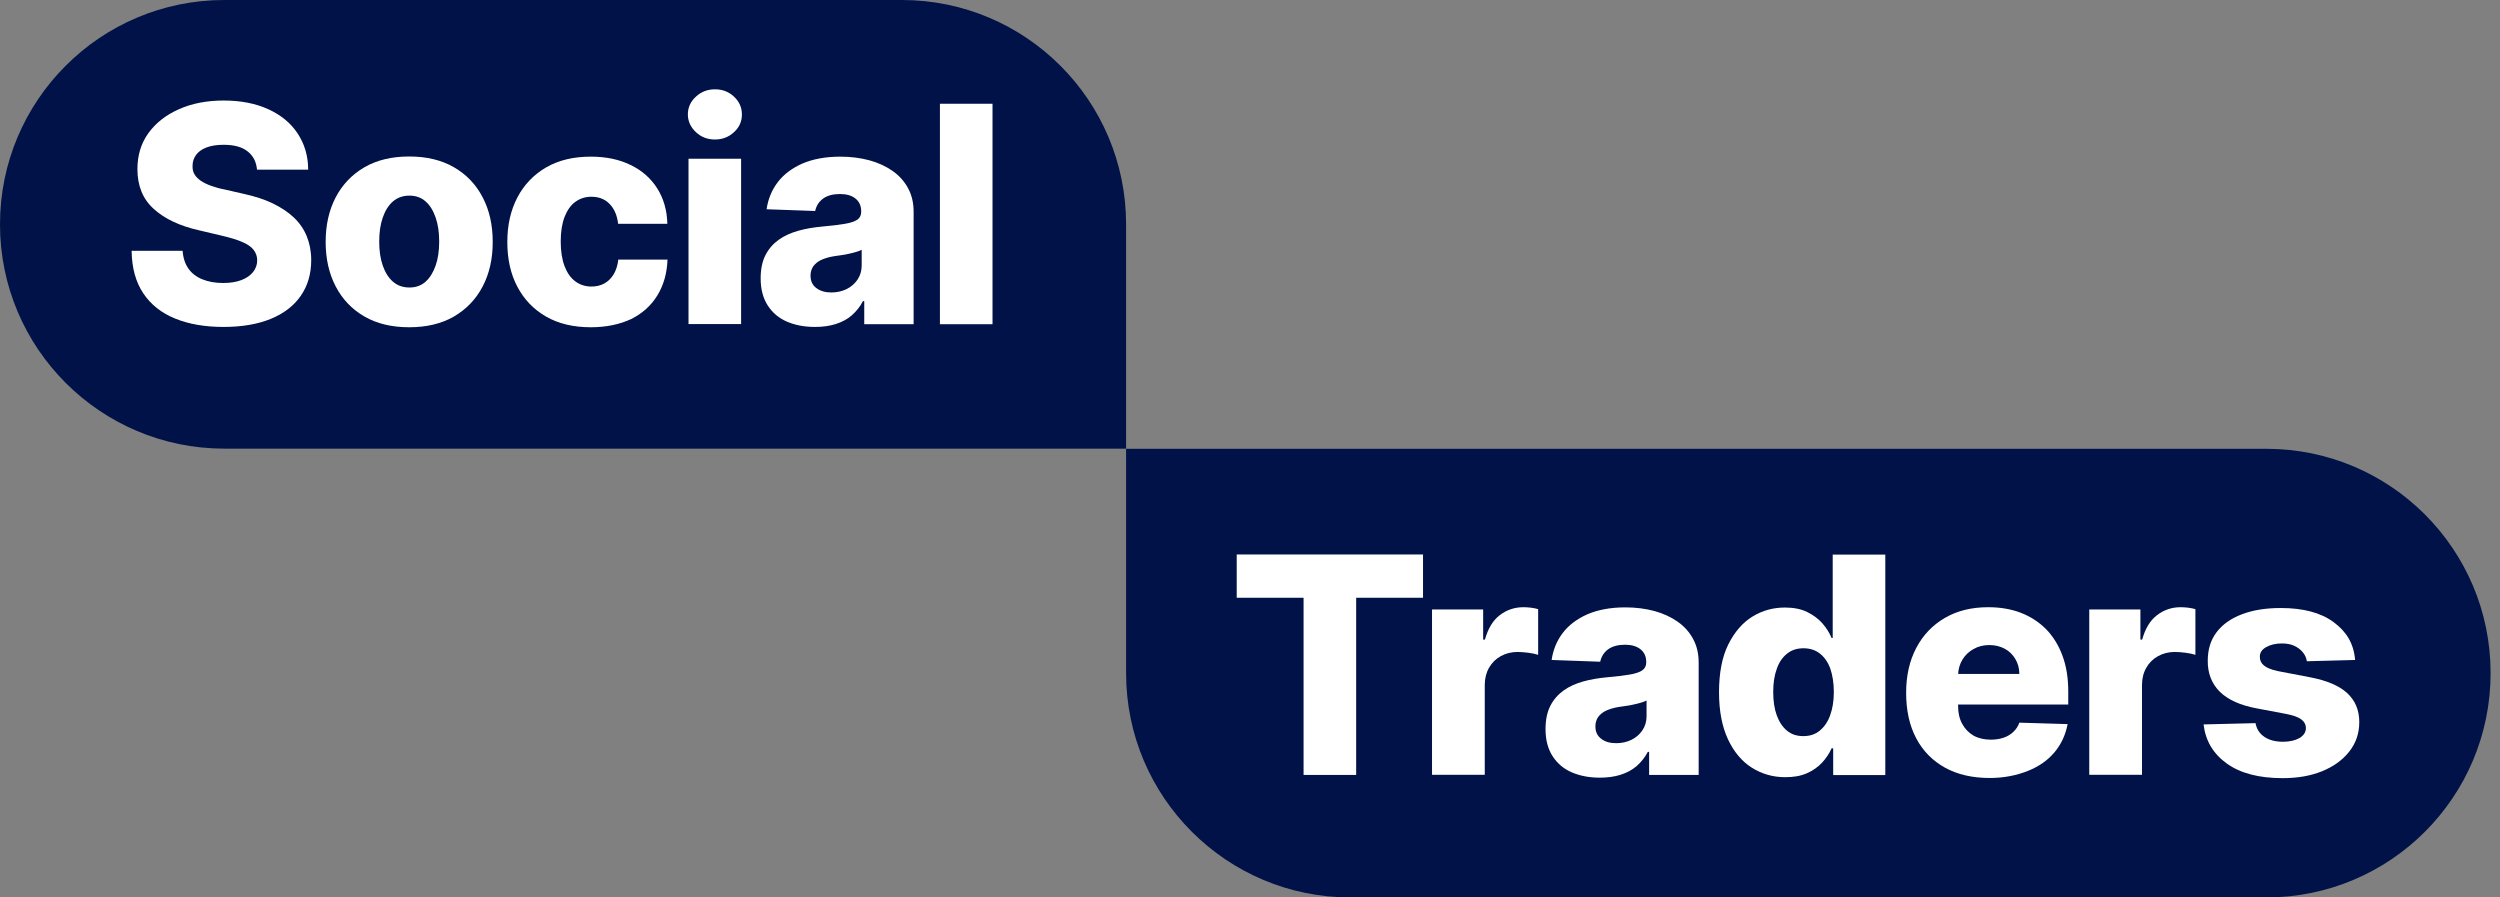
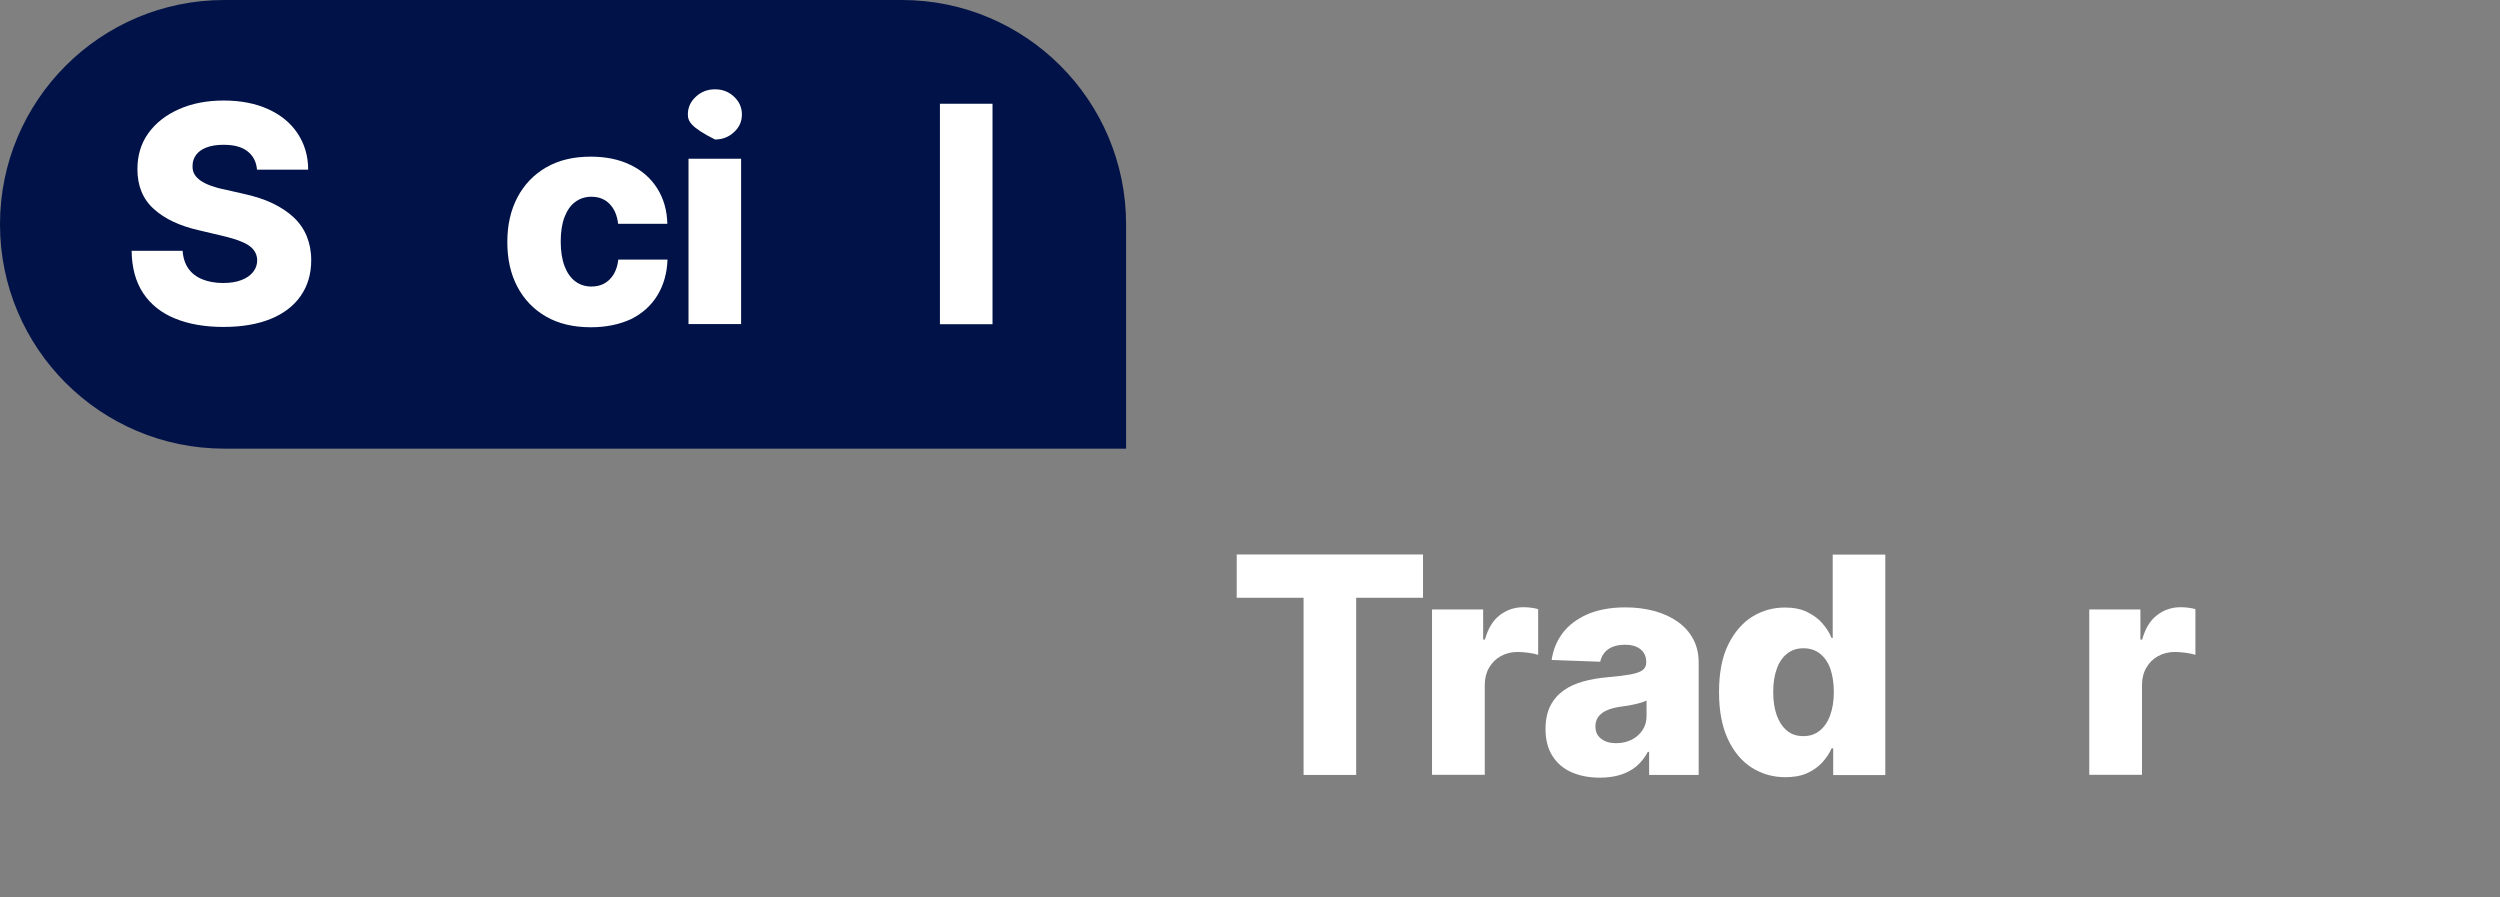
<svg xmlns="http://www.w3.org/2000/svg" width="156" height="56" viewBox="0 0 156 56" fill="none" class="w-10/12">
  <rect x="0" y="0" width="156" height="56" fill="#808080" stroke="none" />
  <path d="M70.268 28.005V13.998C70.268 6.263 63.994 0 56.27 0H13.998C6.273 0 0 6.263 0 13.998C0 21.732 6.273 27.995 13.998 27.995H70.268" fill="#001247" />
-   <path d="M70.268 28.005V42.002C70.268 49.737 76.541 56 84.265 56H141.416C149.15 56 155.413 49.737 155.413 42.002C155.413 34.268 149.15 28.005 141.416 28.005H70.268Z" fill="#001247" />
  <path d="M16.038 10.596C15.998 10.105 15.798 9.715 15.448 9.445C15.098 9.165 14.598 9.035 13.947 9.035C13.517 9.035 13.157 9.095 12.877 9.205C12.587 9.315 12.377 9.475 12.236 9.665C12.096 9.855 12.016 10.085 12.016 10.335C12.006 10.546 12.046 10.726 12.136 10.876C12.226 11.036 12.367 11.166 12.537 11.286C12.717 11.406 12.927 11.506 13.177 11.596C13.427 11.686 13.707 11.766 14.027 11.826L15.208 12.096C15.889 12.246 16.489 12.437 17.009 12.687C17.529 12.937 17.97 13.227 18.33 13.567C18.69 13.907 18.96 14.298 19.14 14.738C19.32 15.178 19.42 15.678 19.42 16.229C19.42 17.099 19.2 17.84 18.76 18.47C18.33 19.09 17.699 19.57 16.889 19.901C16.079 20.231 15.098 20.401 13.947 20.401C12.797 20.401 11.796 20.231 10.936 19.881C10.085 19.54 9.415 19.01 8.945 18.31C8.475 17.609 8.224 16.719 8.214 15.648H11.396C11.426 16.089 11.546 16.459 11.756 16.759C11.966 17.059 12.257 17.279 12.627 17.429C12.997 17.579 13.427 17.659 13.917 17.659C14.368 17.659 14.748 17.599 15.058 17.479C15.378 17.359 15.618 17.189 15.788 16.979C15.959 16.769 16.049 16.519 16.049 16.239C16.049 15.979 15.959 15.758 15.808 15.568C15.648 15.378 15.408 15.218 15.088 15.088C14.768 14.948 14.348 14.828 13.847 14.708L12.407 14.368C11.216 14.098 10.275 13.657 9.595 13.037C8.915 12.427 8.575 11.596 8.575 10.556C8.575 9.705 8.795 8.955 9.255 8.314C9.715 7.674 10.355 7.174 11.166 6.814C11.976 6.453 12.907 6.273 13.957 6.273C15.018 6.273 15.948 6.453 16.739 6.814C17.529 7.174 18.14 7.674 18.57 8.324C19 8.975 19.23 9.725 19.23 10.586H16.038V10.596Z" fill="#FFFFFF" />
-   <path d="M25.534 20.421C24.453 20.421 23.523 20.201 22.742 19.751C21.962 19.3 21.371 18.68 20.951 17.88C20.531 17.079 20.321 16.149 20.321 15.098C20.321 14.037 20.531 13.107 20.951 12.307C21.371 11.506 21.972 10.886 22.742 10.436C23.523 9.985 24.453 9.765 25.534 9.765C26.614 9.765 27.545 9.985 28.325 10.436C29.105 10.886 29.696 11.506 30.116 12.307C30.536 13.107 30.746 14.037 30.746 15.098C30.746 16.159 30.536 17.079 30.116 17.88C29.696 18.68 29.096 19.3 28.325 19.751C27.545 20.201 26.614 20.421 25.534 20.421ZM25.554 17.94C25.944 17.94 26.284 17.82 26.554 17.579C26.824 17.339 27.034 16.999 27.184 16.569C27.335 16.139 27.405 15.638 27.405 15.078C27.405 14.508 27.335 14.008 27.184 13.577C27.034 13.147 26.834 12.807 26.554 12.567C26.284 12.327 25.944 12.207 25.554 12.207C25.143 12.207 24.803 12.327 24.523 12.567C24.243 12.807 24.033 13.147 23.883 13.577C23.733 14.008 23.663 14.508 23.663 15.078C23.663 15.638 23.733 16.139 23.883 16.569C24.033 16.999 24.243 17.339 24.523 17.579C24.803 17.82 25.143 17.94 25.554 17.94Z" fill="#FFFFFF" />
  <path d="M36.87 20.421C35.779 20.421 34.849 20.201 34.068 19.751C33.288 19.3 32.697 18.68 32.277 17.88C31.857 17.079 31.657 16.159 31.657 15.098C31.657 14.038 31.867 13.117 32.287 12.317C32.708 11.516 33.308 10.896 34.078 10.446C34.859 9.995 35.779 9.775 36.86 9.775C37.81 9.775 38.641 9.945 39.351 10.296C40.062 10.636 40.612 11.126 41.012 11.756C41.412 12.387 41.622 13.127 41.642 13.967H38.571C38.511 13.437 38.331 13.027 38.04 12.727C37.75 12.427 37.37 12.277 36.9 12.277C36.52 12.277 36.189 12.387 35.899 12.597C35.609 12.807 35.389 13.127 35.229 13.537C35.069 13.947 34.989 14.468 34.989 15.068C34.989 15.678 35.069 16.189 35.229 16.609C35.389 17.029 35.609 17.339 35.899 17.559C36.189 17.77 36.52 17.88 36.9 17.88C37.2 17.88 37.47 17.82 37.71 17.689C37.94 17.559 38.141 17.369 38.291 17.119C38.441 16.869 38.541 16.559 38.581 16.199H41.652C41.622 17.049 41.412 17.79 41.022 18.43C40.632 19.07 40.081 19.561 39.381 19.911C38.671 20.241 37.83 20.421 36.87 20.421Z" fill="#FFFFFF" />
-   <path d="M44.614 8.705C44.144 8.705 43.753 8.555 43.423 8.244C43.093 7.934 42.923 7.564 42.923 7.134C42.923 6.704 43.093 6.333 43.423 6.033C43.753 5.723 44.154 5.573 44.614 5.573C45.084 5.573 45.474 5.723 45.804 6.033C46.135 6.343 46.295 6.714 46.295 7.144C46.295 7.574 46.135 7.944 45.804 8.244C45.474 8.555 45.074 8.705 44.614 8.705ZM42.963 20.221V9.905H46.245V20.221H42.963Z" fill="#FFFFFF" />
-   <path d="M50.857 20.401C50.197 20.401 49.617 20.291 49.106 20.071C48.596 19.851 48.196 19.511 47.906 19.06C47.615 18.61 47.465 18.05 47.465 17.369C47.465 16.799 47.565 16.309 47.766 15.919C47.966 15.528 48.246 15.208 48.596 14.958C48.946 14.708 49.356 14.528 49.817 14.398C50.277 14.268 50.767 14.188 51.297 14.138C51.888 14.088 52.358 14.027 52.718 13.967C53.078 13.908 53.339 13.817 53.499 13.707C53.659 13.597 53.739 13.427 53.739 13.217V13.187C53.739 12.847 53.619 12.577 53.379 12.387C53.138 12.197 52.818 12.107 52.418 12.107C51.988 12.107 51.638 12.197 51.367 12.387C51.107 12.577 50.937 12.837 50.867 13.167L47.836 13.057C47.926 12.427 48.156 11.866 48.526 11.376C48.896 10.886 49.416 10.496 50.067 10.206C50.727 9.925 51.508 9.775 52.438 9.775C53.098 9.775 53.699 9.855 54.259 10.005C54.809 10.155 55.3 10.386 55.71 10.676C56.12 10.966 56.44 11.326 56.67 11.756C56.9 12.187 57.01 12.667 57.01 13.217V20.231H53.929V18.79H53.849C53.669 19.14 53.428 19.43 53.148 19.681C52.868 19.921 52.528 20.101 52.148 20.221C51.768 20.341 51.337 20.401 50.857 20.401ZM51.868 18.25C52.218 18.25 52.538 18.18 52.828 18.04C53.108 17.9 53.339 17.7 53.509 17.449C53.679 17.199 53.769 16.899 53.769 16.569V15.588C53.679 15.638 53.559 15.678 53.428 15.719C53.298 15.758 53.148 15.799 52.998 15.829C52.838 15.868 52.678 15.899 52.518 15.919C52.348 15.949 52.198 15.969 52.038 15.989C51.728 16.039 51.468 16.119 51.247 16.219C51.027 16.319 50.867 16.459 50.747 16.619C50.637 16.779 50.577 16.979 50.577 17.199C50.577 17.539 50.697 17.8 50.947 17.98C51.187 18.16 51.498 18.25 51.868 18.25Z" fill="#FFFFFF" />
+   <path d="M44.614 8.705C43.093 7.934 42.923 7.564 42.923 7.134C42.923 6.704 43.093 6.333 43.423 6.033C43.753 5.723 44.154 5.573 44.614 5.573C45.084 5.573 45.474 5.723 45.804 6.033C46.135 6.343 46.295 6.714 46.295 7.144C46.295 7.574 46.135 7.944 45.804 8.244C45.474 8.555 45.074 8.705 44.614 8.705ZM42.963 20.221V9.905H46.245V20.221H42.963Z" fill="#FFFFFF" />
  <path d="M61.933 6.474V20.231H58.651V6.474H61.933Z" fill="#FFFFFF" />
  <path d="M77.171 37.3V34.599H88.797V37.3H84.625V48.356H81.343V37.3H77.171Z" fill="#FFFFFF" />
  <path d="M89.358 48.346V38.03H92.549V39.911H92.659C92.85 39.231 93.15 38.721 93.58 38.391C94.01 38.06 94.5 37.89 95.061 37.89C95.211 37.89 95.371 37.9 95.531 37.92C95.691 37.94 95.841 37.97 95.981 38.01V40.862C95.821 40.812 95.621 40.762 95.371 40.732C95.121 40.702 94.891 40.682 94.701 40.682C94.31 40.682 93.96 40.772 93.65 40.942C93.34 41.112 93.1 41.352 92.92 41.662C92.74 41.972 92.649 42.333 92.649 42.743V48.346H89.358Z" fill="#FFFFFF" />
  <path d="M99.833 48.526C99.173 48.526 98.593 48.416 98.082 48.196C97.572 47.976 97.172 47.636 96.882 47.185C96.591 46.735 96.441 46.175 96.441 45.494C96.441 44.924 96.541 44.434 96.742 44.044C96.942 43.653 97.222 43.333 97.572 43.083C97.922 42.833 98.332 42.653 98.793 42.523C99.253 42.393 99.743 42.313 100.273 42.263C100.864 42.213 101.334 42.153 101.694 42.093C102.054 42.032 102.315 41.942 102.475 41.832C102.635 41.722 102.725 41.552 102.725 41.342V41.312C102.725 40.972 102.605 40.702 102.365 40.512C102.124 40.322 101.804 40.231 101.404 40.231C100.974 40.231 100.624 40.322 100.353 40.512C100.093 40.702 99.923 40.962 99.853 41.292L96.822 41.182C96.912 40.552 97.142 39.991 97.512 39.501C97.882 39.011 98.403 38.621 99.053 38.331C99.713 38.05 100.494 37.9 101.424 37.9C102.084 37.9 102.685 37.98 103.245 38.13C103.795 38.281 104.286 38.511 104.696 38.801C105.106 39.091 105.426 39.451 105.656 39.881C105.886 40.312 105.997 40.792 105.997 41.342V48.356H102.905V46.915H102.825C102.645 47.265 102.405 47.555 102.124 47.806C101.844 48.046 101.504 48.226 101.124 48.346C100.744 48.466 100.313 48.526 99.833 48.526ZM100.844 46.375C101.194 46.375 101.514 46.305 101.804 46.165C102.084 46.025 102.315 45.825 102.485 45.574C102.655 45.324 102.745 45.024 102.745 44.694V43.713C102.655 43.763 102.535 43.803 102.405 43.843C102.275 43.883 102.124 43.923 101.974 43.953C101.814 43.993 101.654 44.023 101.494 44.044C101.334 44.064 101.174 44.094 101.014 44.114C100.704 44.164 100.444 44.244 100.223 44.344C100.003 44.444 99.843 44.584 99.723 44.744C99.613 44.904 99.553 45.104 99.553 45.324C99.553 45.664 99.673 45.925 99.923 46.105C100.153 46.285 100.464 46.375 100.844 46.375Z" fill="#FFFFFF" />
  <path d="M111.389 48.496C110.629 48.496 109.939 48.296 109.318 47.906C108.698 47.515 108.198 46.925 107.827 46.135C107.457 45.344 107.267 44.364 107.267 43.203C107.267 41.992 107.457 40.992 107.847 40.211C108.238 39.431 108.738 38.851 109.358 38.471C109.979 38.09 110.659 37.91 111.379 37.91C111.92 37.91 112.38 38 112.77 38.19C113.15 38.38 113.47 38.611 113.721 38.901C113.971 39.191 114.161 39.491 114.291 39.811H114.361V34.608H117.643V48.366H114.391V46.695H114.291C114.151 47.015 113.951 47.315 113.701 47.585C113.45 47.855 113.13 48.086 112.74 48.256C112.35 48.426 111.91 48.496 111.389 48.496ZM112.53 45.934C112.93 45.934 113.27 45.824 113.55 45.594C113.831 45.364 114.051 45.054 114.201 44.634C114.351 44.224 114.431 43.743 114.431 43.183C114.431 42.623 114.351 42.132 114.211 41.722C114.061 41.312 113.841 41.002 113.56 40.782C113.28 40.562 112.93 40.452 112.54 40.452C112.13 40.452 111.79 40.562 111.509 40.792C111.229 41.012 111.009 41.332 110.869 41.742C110.719 42.152 110.649 42.633 110.649 43.183C110.649 43.733 110.719 44.224 110.869 44.634C111.019 45.044 111.229 45.364 111.509 45.594C111.78 45.824 112.12 45.934 112.53 45.934Z" fill="#FFFFFF" />
-   <path d="M124.166 48.546C123.086 48.546 122.155 48.336 121.375 47.906C120.594 47.475 119.994 46.865 119.574 46.075C119.153 45.284 118.943 44.334 118.943 43.233C118.943 42.163 119.153 41.232 119.574 40.432C119.994 39.631 120.584 39.011 121.355 38.561C122.125 38.11 123.026 37.89 124.066 37.89C124.796 37.89 125.477 38 126.077 38.23C126.687 38.461 127.208 38.801 127.658 39.241C128.098 39.691 128.448 40.242 128.689 40.892C128.939 41.552 129.059 42.303 129.059 43.143V43.964H120.094V42.053H126.007C126.007 41.702 125.917 41.392 125.757 41.122C125.597 40.852 125.377 40.632 125.097 40.482C124.816 40.332 124.496 40.252 124.136 40.252C123.766 40.252 123.436 40.332 123.146 40.502C122.855 40.662 122.625 40.882 122.455 41.162C122.285 41.442 122.195 41.762 122.185 42.112V44.054C122.185 44.474 122.265 44.844 122.435 45.154C122.605 45.474 122.835 45.714 123.136 45.895C123.436 46.065 123.806 46.155 124.226 46.155C124.516 46.155 124.776 46.115 125.017 46.035C125.257 45.955 125.457 45.834 125.627 45.674C125.797 45.514 125.927 45.324 126.007 45.094L129.019 45.184C128.889 45.864 128.619 46.445 128.198 46.945C127.778 47.445 127.218 47.836 126.537 48.106C125.857 48.376 125.067 48.546 124.166 48.546Z" fill="#FFFFFF" />
  <path d="M130.37 48.346V38.03H133.561V39.911H133.671C133.861 39.231 134.162 38.721 134.592 38.391C135.022 38.06 135.512 37.89 136.073 37.89C136.223 37.89 136.383 37.9 136.543 37.92C136.703 37.94 136.853 37.97 136.993 38.01V40.862C136.833 40.812 136.633 40.762 136.383 40.732C136.133 40.702 135.903 40.682 135.712 40.682C135.322 40.682 134.972 40.772 134.662 40.942C134.352 41.112 134.112 41.352 133.932 41.662C133.751 41.972 133.661 42.333 133.661 42.743V48.346H130.37Z" fill="#FFFFFF" />
-   <path d="M146.958 41.182L143.947 41.262C143.917 41.052 143.827 40.852 143.687 40.692C143.547 40.522 143.367 40.392 143.146 40.292C142.926 40.191 142.666 40.151 142.376 40.151C141.996 40.151 141.676 40.231 141.406 40.382C141.135 40.532 141.005 40.742 141.015 41.002C141.015 41.202 141.095 41.382 141.265 41.522C141.436 41.672 141.736 41.792 142.166 41.882L144.157 42.263C145.188 42.463 145.958 42.783 146.458 43.243C146.958 43.703 147.219 44.304 147.219 45.054C147.219 45.764 147.009 46.375 146.588 46.905C146.178 47.425 145.608 47.836 144.897 48.126C144.177 48.416 143.367 48.556 142.436 48.556C140.965 48.556 139.805 48.256 138.954 47.645C138.104 47.035 137.623 46.225 137.503 45.204L140.745 45.124C140.815 45.504 141.005 45.785 141.305 45.985C141.606 46.185 141.986 46.285 142.456 46.285C142.876 46.285 143.216 46.205 143.487 46.055C143.747 45.895 143.887 45.694 143.887 45.434C143.887 45.204 143.777 45.014 143.577 44.874C143.377 44.734 143.056 44.624 142.626 44.544L140.825 44.204C139.795 44.014 139.024 43.663 138.514 43.163C138.004 42.653 137.754 42.002 137.764 41.222C137.764 40.532 137.944 39.941 138.314 39.451C138.684 38.961 139.214 38.591 139.895 38.331C140.575 38.07 141.385 37.94 142.316 37.94C143.717 37.94 144.817 38.23 145.618 38.821C146.418 39.411 146.878 40.161 146.958 41.182Z" fill="#FFFFFF" />
</svg>